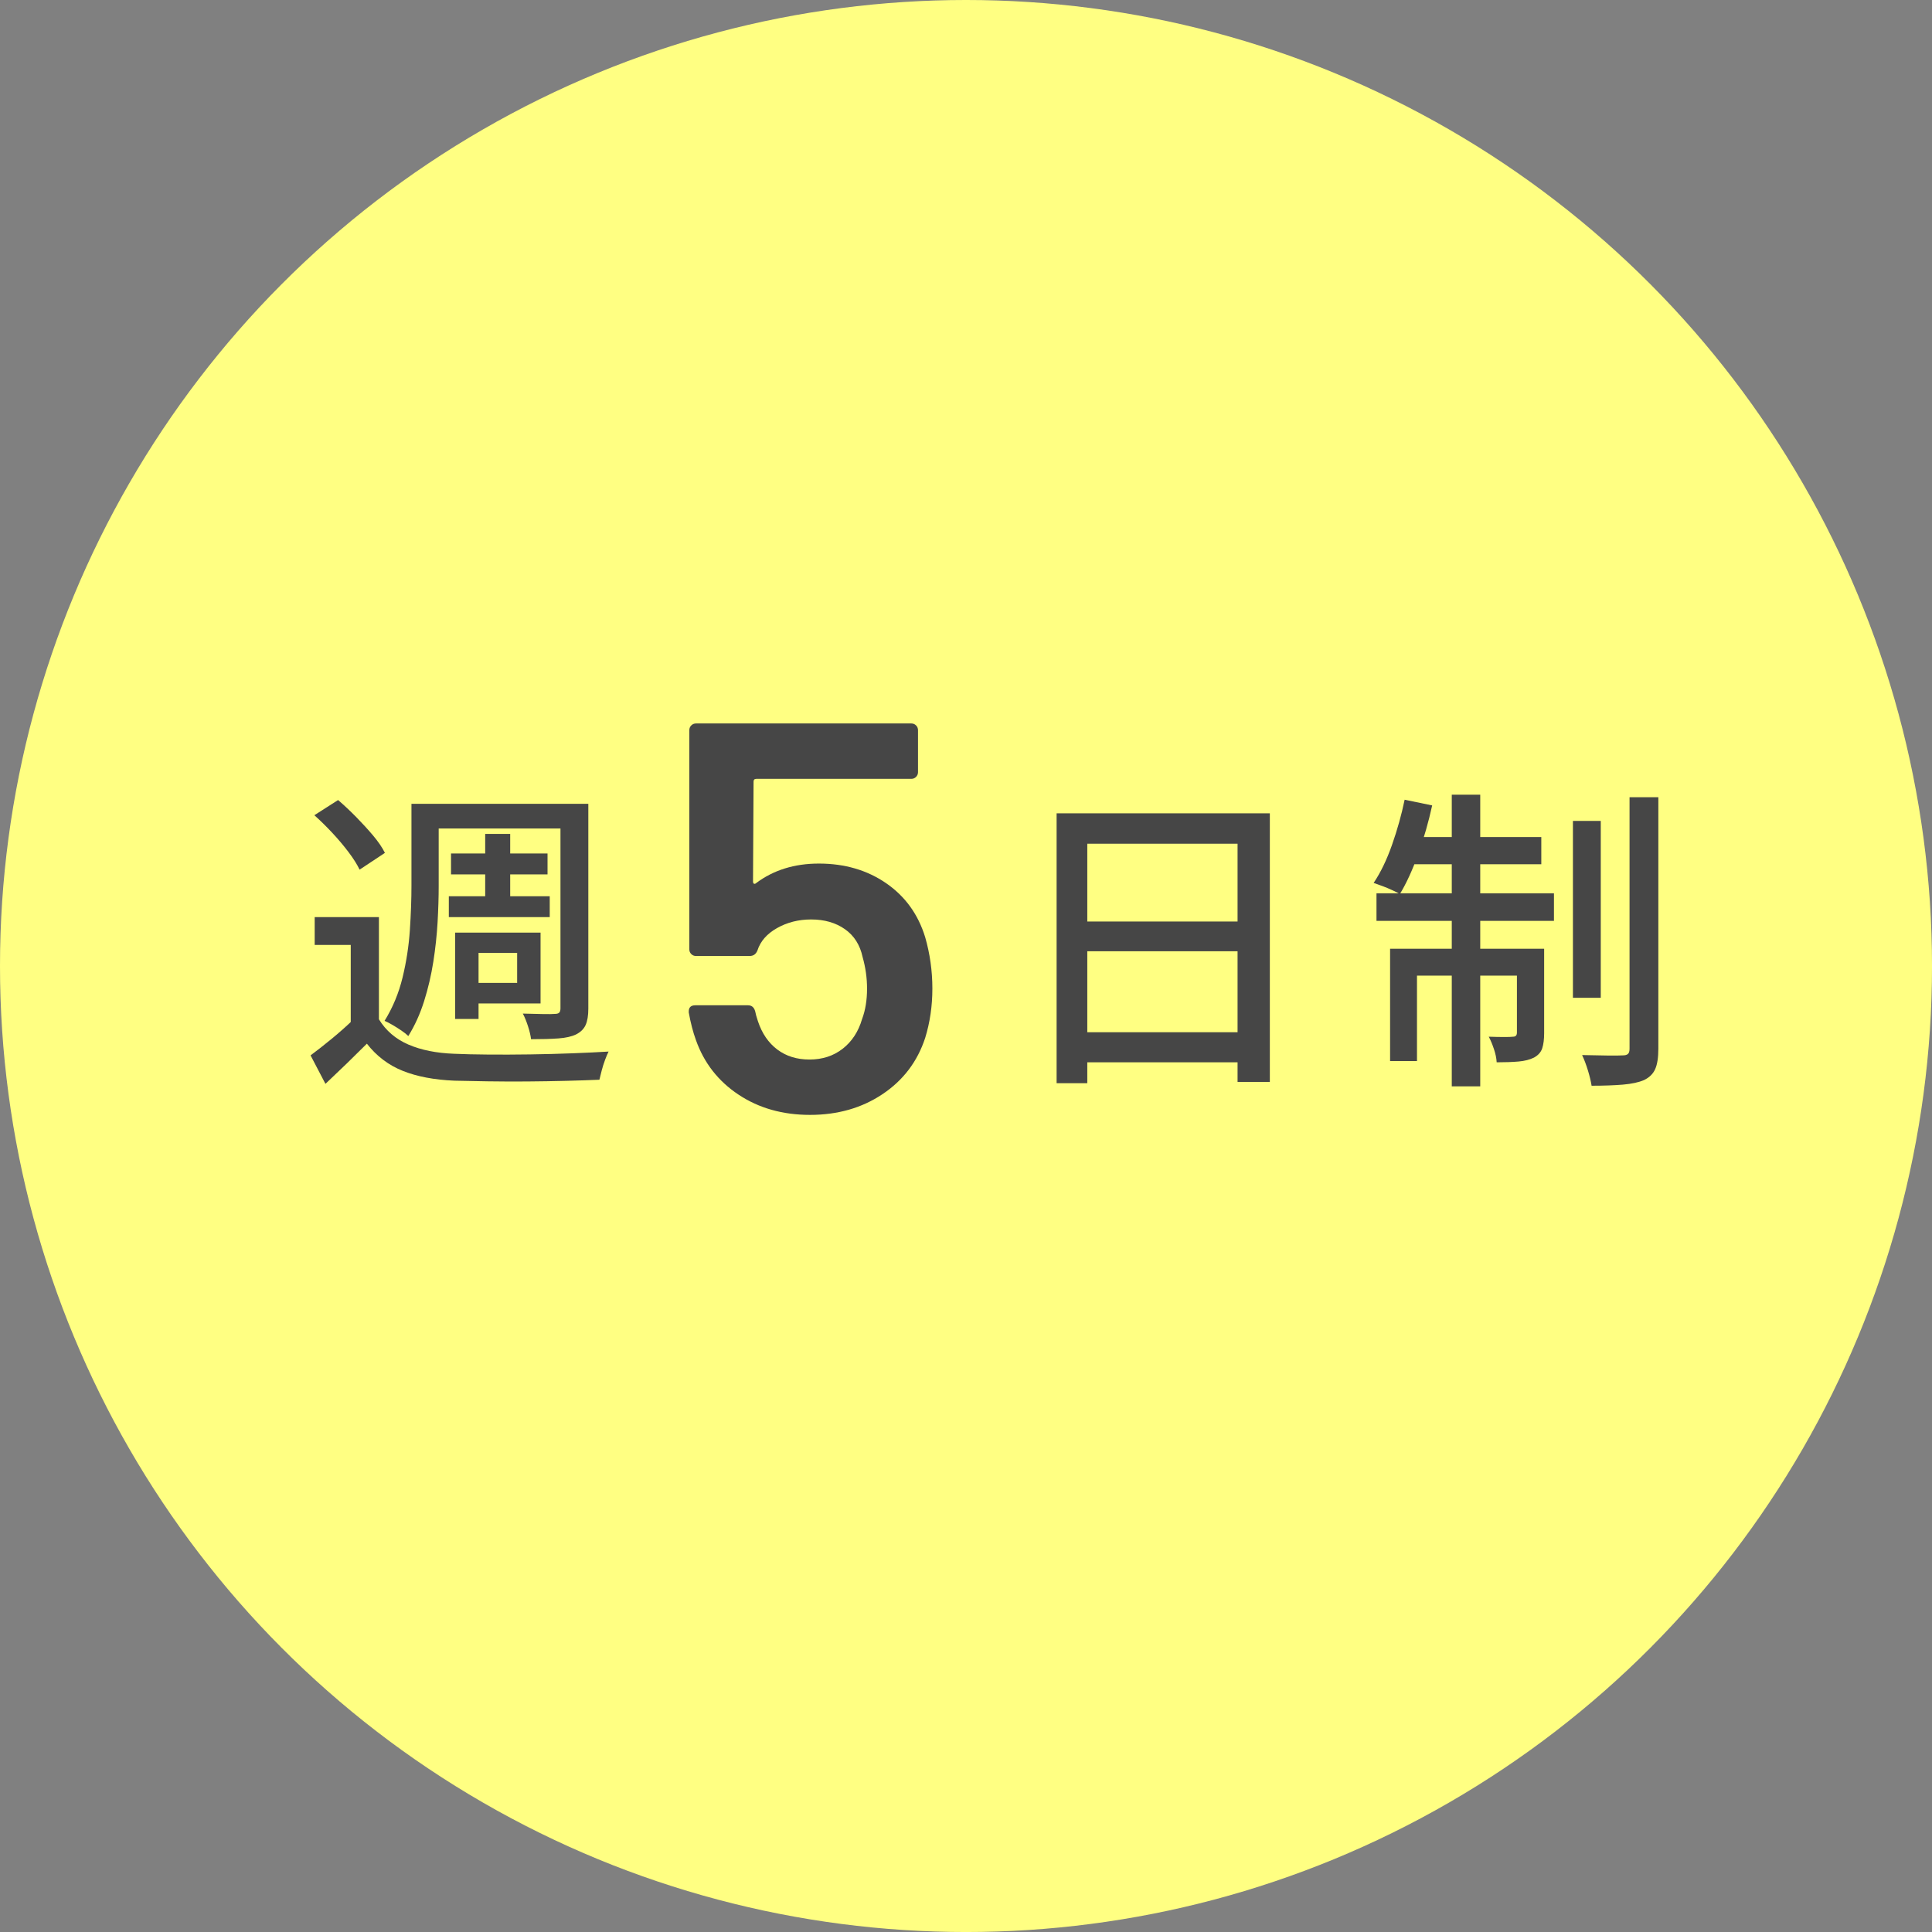
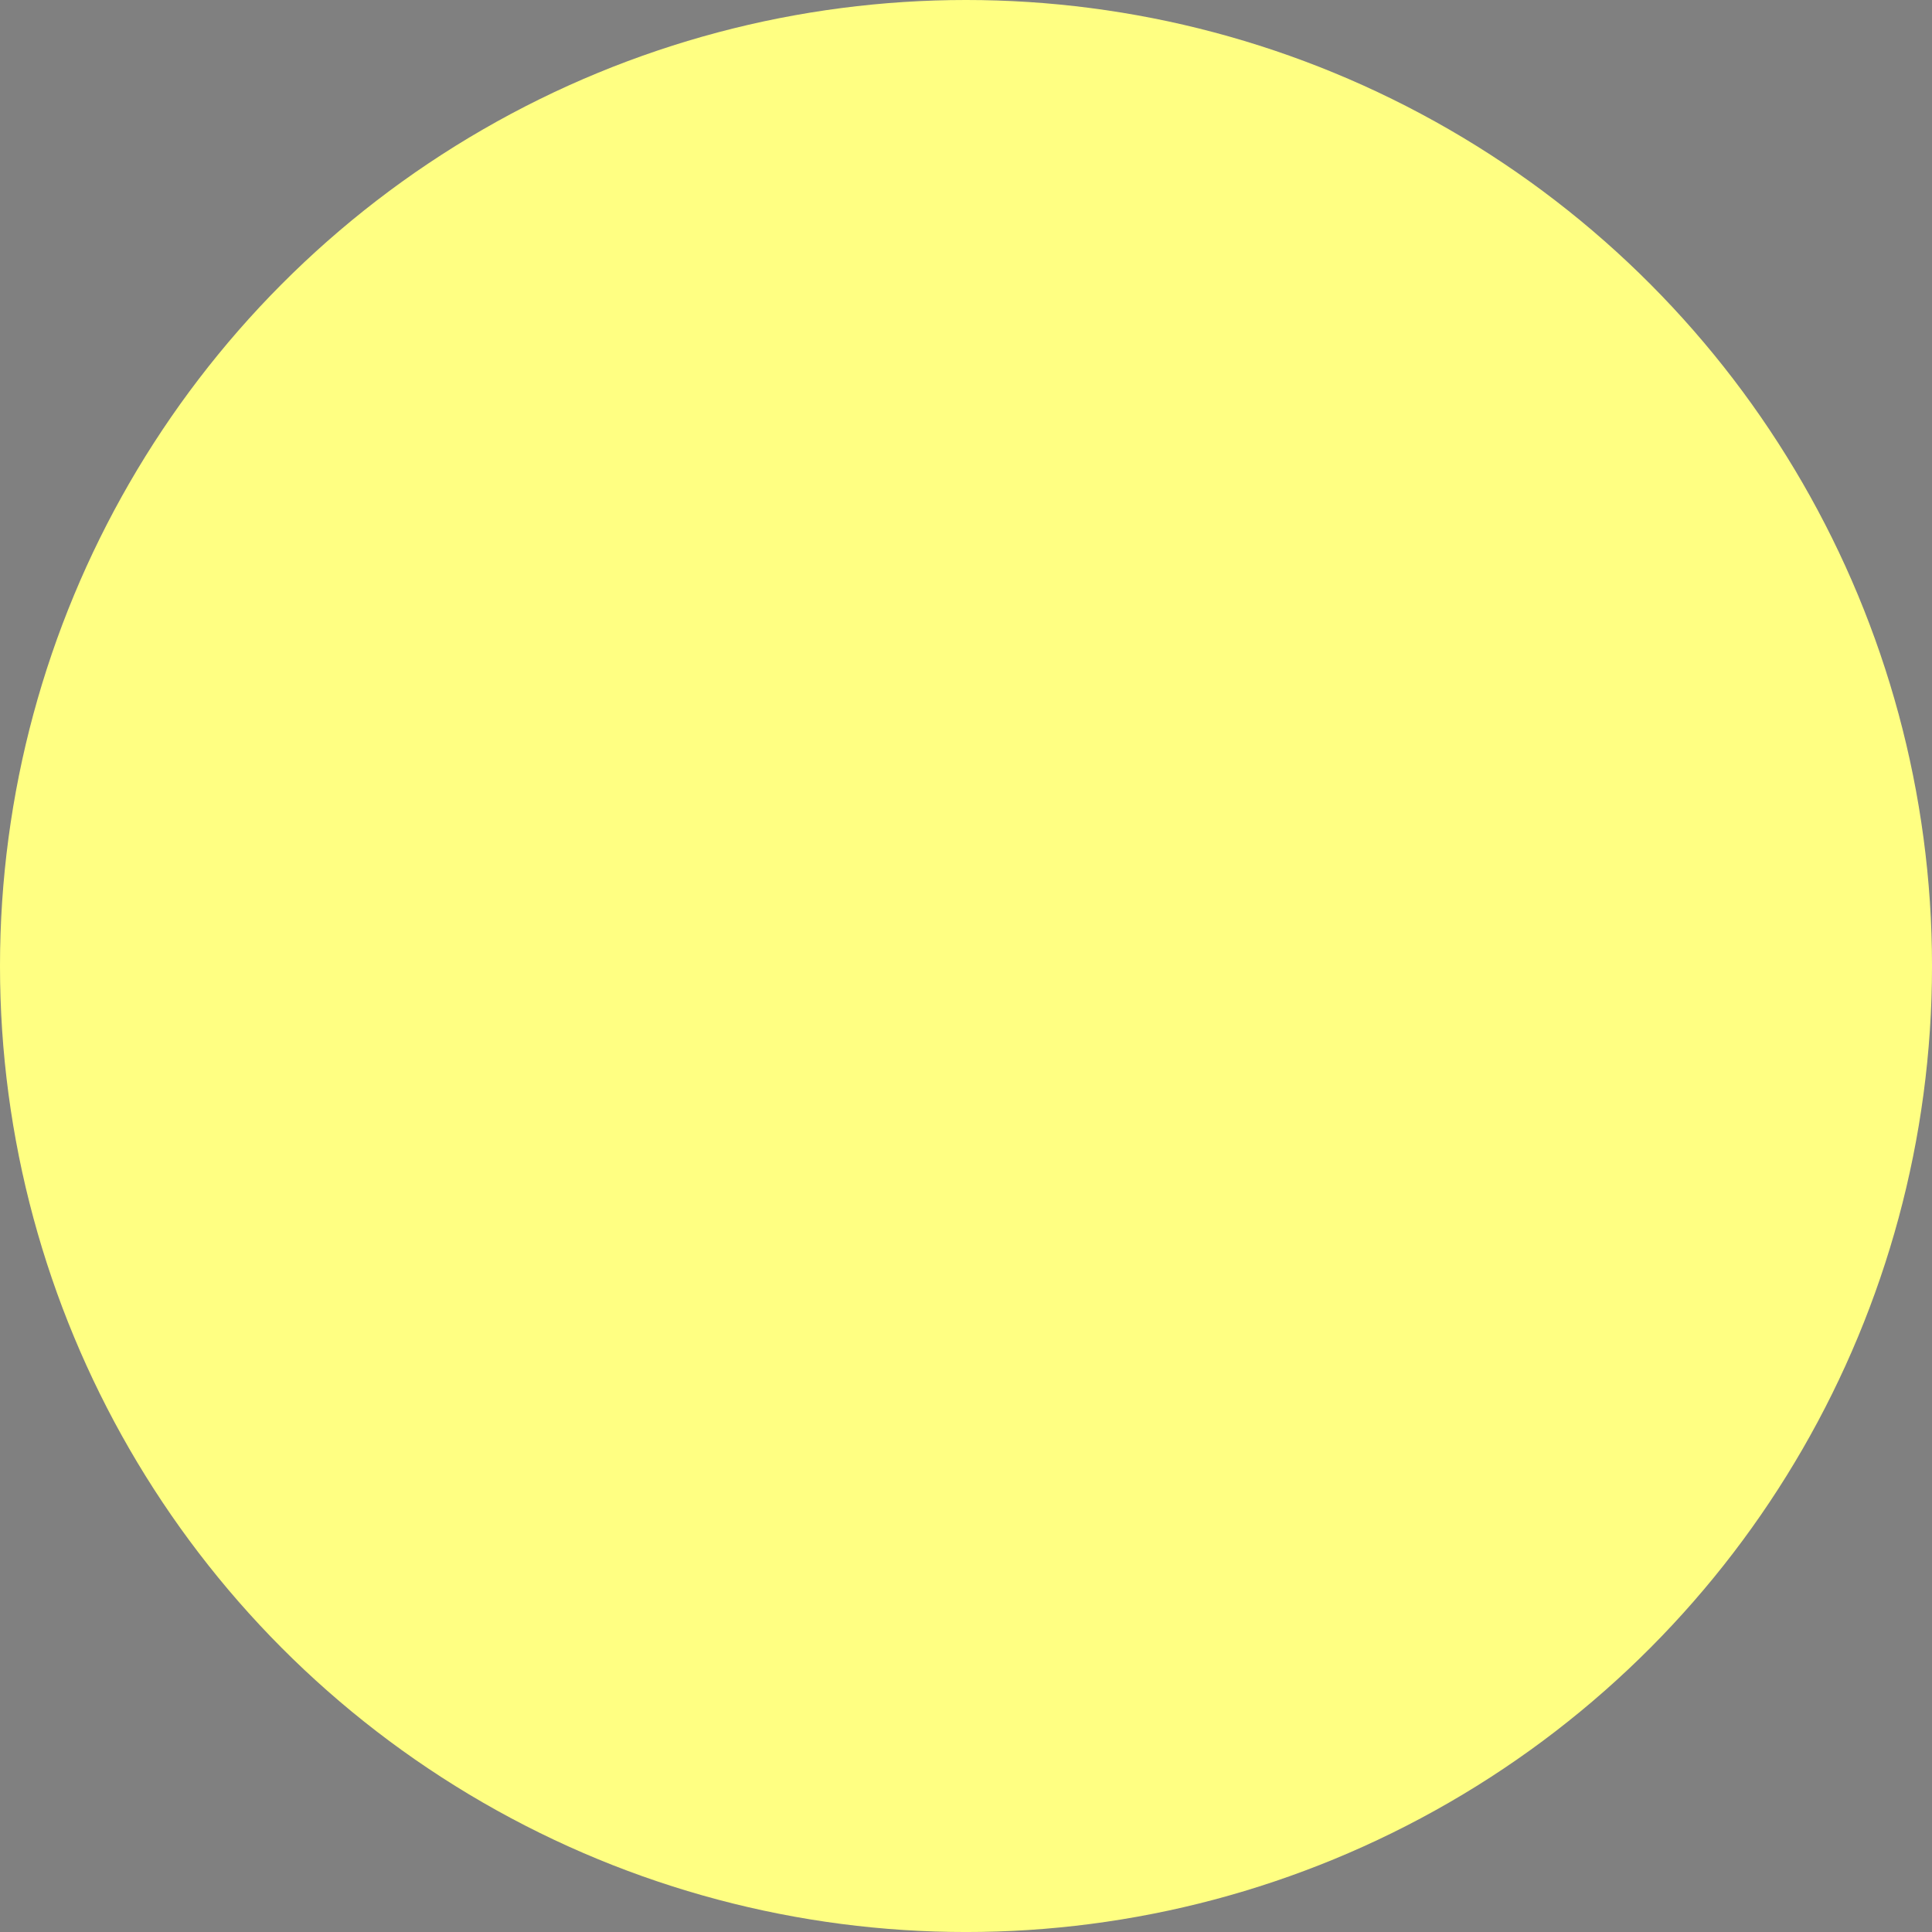
<svg xmlns="http://www.w3.org/2000/svg" id="b" viewBox="0 0 102.569 102.569">
  <rect x="0" y="0" width="102.569" height="102.569" fill="#808080" stroke="none" />
  <defs>
    <style>.d{fill:#464646;}.d,.e{stroke-width:0px;}.e{fill:#ffff82;}</style>
  </defs>
  <g id="c">
    <circle class="e" cx="51.285" cy="51.285" r="51.285" />
-     <path class="d" d="M20.116,54.113c.37.604.893,1.053,1.57,1.344.677.291,1.486.453,2.427.487.493.022,1.092.037,1.797.042.705.006,1.447.003,2.225-.008s1.531-.031,2.259-.059c.728-.027,1.366-.059,1.915-.092-.056.112-.118.258-.185.437-.067.179-.126.363-.176.554-.05.19-.092.358-.126.504-.504.022-1.092.042-1.763.059-.672.017-1.369.028-2.091.034-.722.005-1.417.002-2.083-.008-.666-.012-1.251-.023-1.755-.034-1.075-.045-1.99-.218-2.746-.521-.756-.302-1.392-.783-1.906-1.444-.347.347-.703.697-1.066,1.05-.364.353-.742.714-1.134,1.083l-.79-1.512c.347-.257.725-.554,1.134-.89s.792-.677,1.15-1.024h1.344ZM16.689,43.28l1.26-.806c.313.269.632.568.958.899.324.33.624.658.898.982.274.325.484.632.63.924l-1.344.89c-.134-.28-.331-.591-.588-.932-.258-.342-.546-.683-.865-1.025-.319-.341-.636-.652-.949-.932ZM20.116,48.688v6.063h-1.495v-4.585h-1.915v-1.478h3.409ZM21.846,42.675h1.444v4.35c0,.604-.02,1.251-.059,1.939-.04.689-.115,1.389-.227,2.1s-.274,1.405-.487,2.083c-.213.678-.493,1.296-.84,1.856-.09-.089-.213-.188-.37-.294s-.316-.207-.479-.302c-.163-.095-.3-.165-.412-.21.437-.706.756-1.475.958-2.31.202-.834.33-1.673.386-2.519.056-.845.084-1.626.084-2.343v-4.35ZM22.702,42.675h7.759v1.31h-7.759v-1.31ZM23.828,47.58h5.357v1.108h-5.357v-1.108ZM23.945,45.312h5.123v1.108h-5.123v-1.108ZM24.163,49.511h1.243v4.585h-1.243v-4.585ZM24.785,49.511h3.913v3.762h-3.913v-1.092h2.67v-1.595h-2.67v-1.075ZM25.759,44.271h1.327v3.963h-1.327v-3.963ZM29.756,42.675h1.478v10.866c0,.37-.047.661-.143.874-.095.213-.266.381-.512.504-.235.112-.546.182-.932.21s-.871.042-1.453.042c-.023-.19-.076-.417-.16-.68s-.176-.49-.277-.68c.381.011.733.02,1.058.025.325.006.538.003.638-.008.112,0,.19-.022.235-.067.044-.045.067-.123.067-.235v-10.85Z" />
-     <path class="d" d="M49.499,52.488c0,.921-.128,1.793-.382,2.616-.411,1.254-1.166,2.249-2.263,2.983-1.098.735-2.381,1.102-3.851,1.102-1.45,0-2.714-.357-3.792-1.073-1.078-.715-1.832-1.68-2.263-2.895-.157-.431-.284-.92-.382-1.469v-.059c0-.215.118-.323.353-.323h2.792c.195,0,.323.108.382.323.02.118.068.294.147.529.215.646.559,1.146,1.029,1.499.47.353,1.038.529,1.705.529.686,0,1.273-.191,1.764-.573.489-.382.833-.906,1.028-1.572.177-.47.265-1.009.265-1.617,0-.568-.079-1.126-.235-1.675-.138-.646-.451-1.141-.941-1.484s-1.087-.515-1.792-.515c-.666,0-1.269.152-1.808.456-.539.304-.887.701-1.043,1.19-.079.196-.216.294-.412.294h-2.851c-.098,0-.181-.034-.25-.103-.069-.068-.103-.151-.103-.25v-11.639c0-.098.034-.181.103-.25.068-.068.151-.103.25-.103h11.434c.098,0,.181.034.25.103.068.069.103.152.103.25v2.234c0,.098-.035.181-.103.25-.069.069-.152.103-.25.103h-8.23c-.098,0-.147.049-.147.147l-.029,5.291c0,.079.02.123.059.132.039.01.078-.005.117-.044.921-.686,2.028-1.028,3.321-1.028,1.372,0,2.562.348,3.571,1.043,1.009.696,1.7,1.651,2.072,2.866.254.882.382,1.793.382,2.733Z" />
-     <path class="d" d="M56.095,43.179h11.32v14.259h-1.713v-12.646h-7.978v12.714h-1.629v-14.326ZM57.17,54.801h9.271v1.596h-9.271v-1.596ZM57.187,48.923h9.237v1.579h-9.237v-1.579Z" />
-     <path class="d" d="M74.572,42.457l1.461.302c-.19.874-.437,1.733-.739,2.578-.303.846-.627,1.554-.974,2.125-.101-.056-.235-.123-.403-.202-.168-.078-.342-.151-.521-.218-.179-.067-.336-.123-.47-.168.369-.548.694-1.22.974-2.015.28-.795.504-1.596.672-2.402ZM73.077,47.428h9.422v1.461h-9.422v-1.461ZM73.799,50.368h7.323v1.427h-5.895v4.535h-1.428v-5.962ZM74.756,44.439h7.071v1.444h-7.356l.286-1.444ZM77.074,42.189h1.511v15.485h-1.511v-15.485ZM80.534,50.368h1.444v4.484c0,.325-.034.591-.101.798-.067.208-.213.373-.437.496-.224.112-.499.182-.823.21-.325.028-.711.042-1.159.042-.011-.213-.059-.445-.143-.697s-.176-.473-.277-.663c.313.011.585.017.814.017s.389-.005.479-.017c.135,0,.202-.073.202-.218v-4.451ZM83.506,43.583h1.478v9.388h-1.478v-9.388ZM86.513,42.323h1.528v13.352c0,.47-.056.831-.168,1.083s-.308.445-.588.58c-.28.123-.655.204-1.125.244-.47.039-1.024.059-1.663.059-.034-.224-.098-.493-.193-.806s-.199-.588-.311-.823c.47.011.91.02,1.318.025.409.006.691.003.848-.008.123,0,.212-.025.269-.076s.084-.143.084-.277v-13.352Z" />
  </g>
</svg>